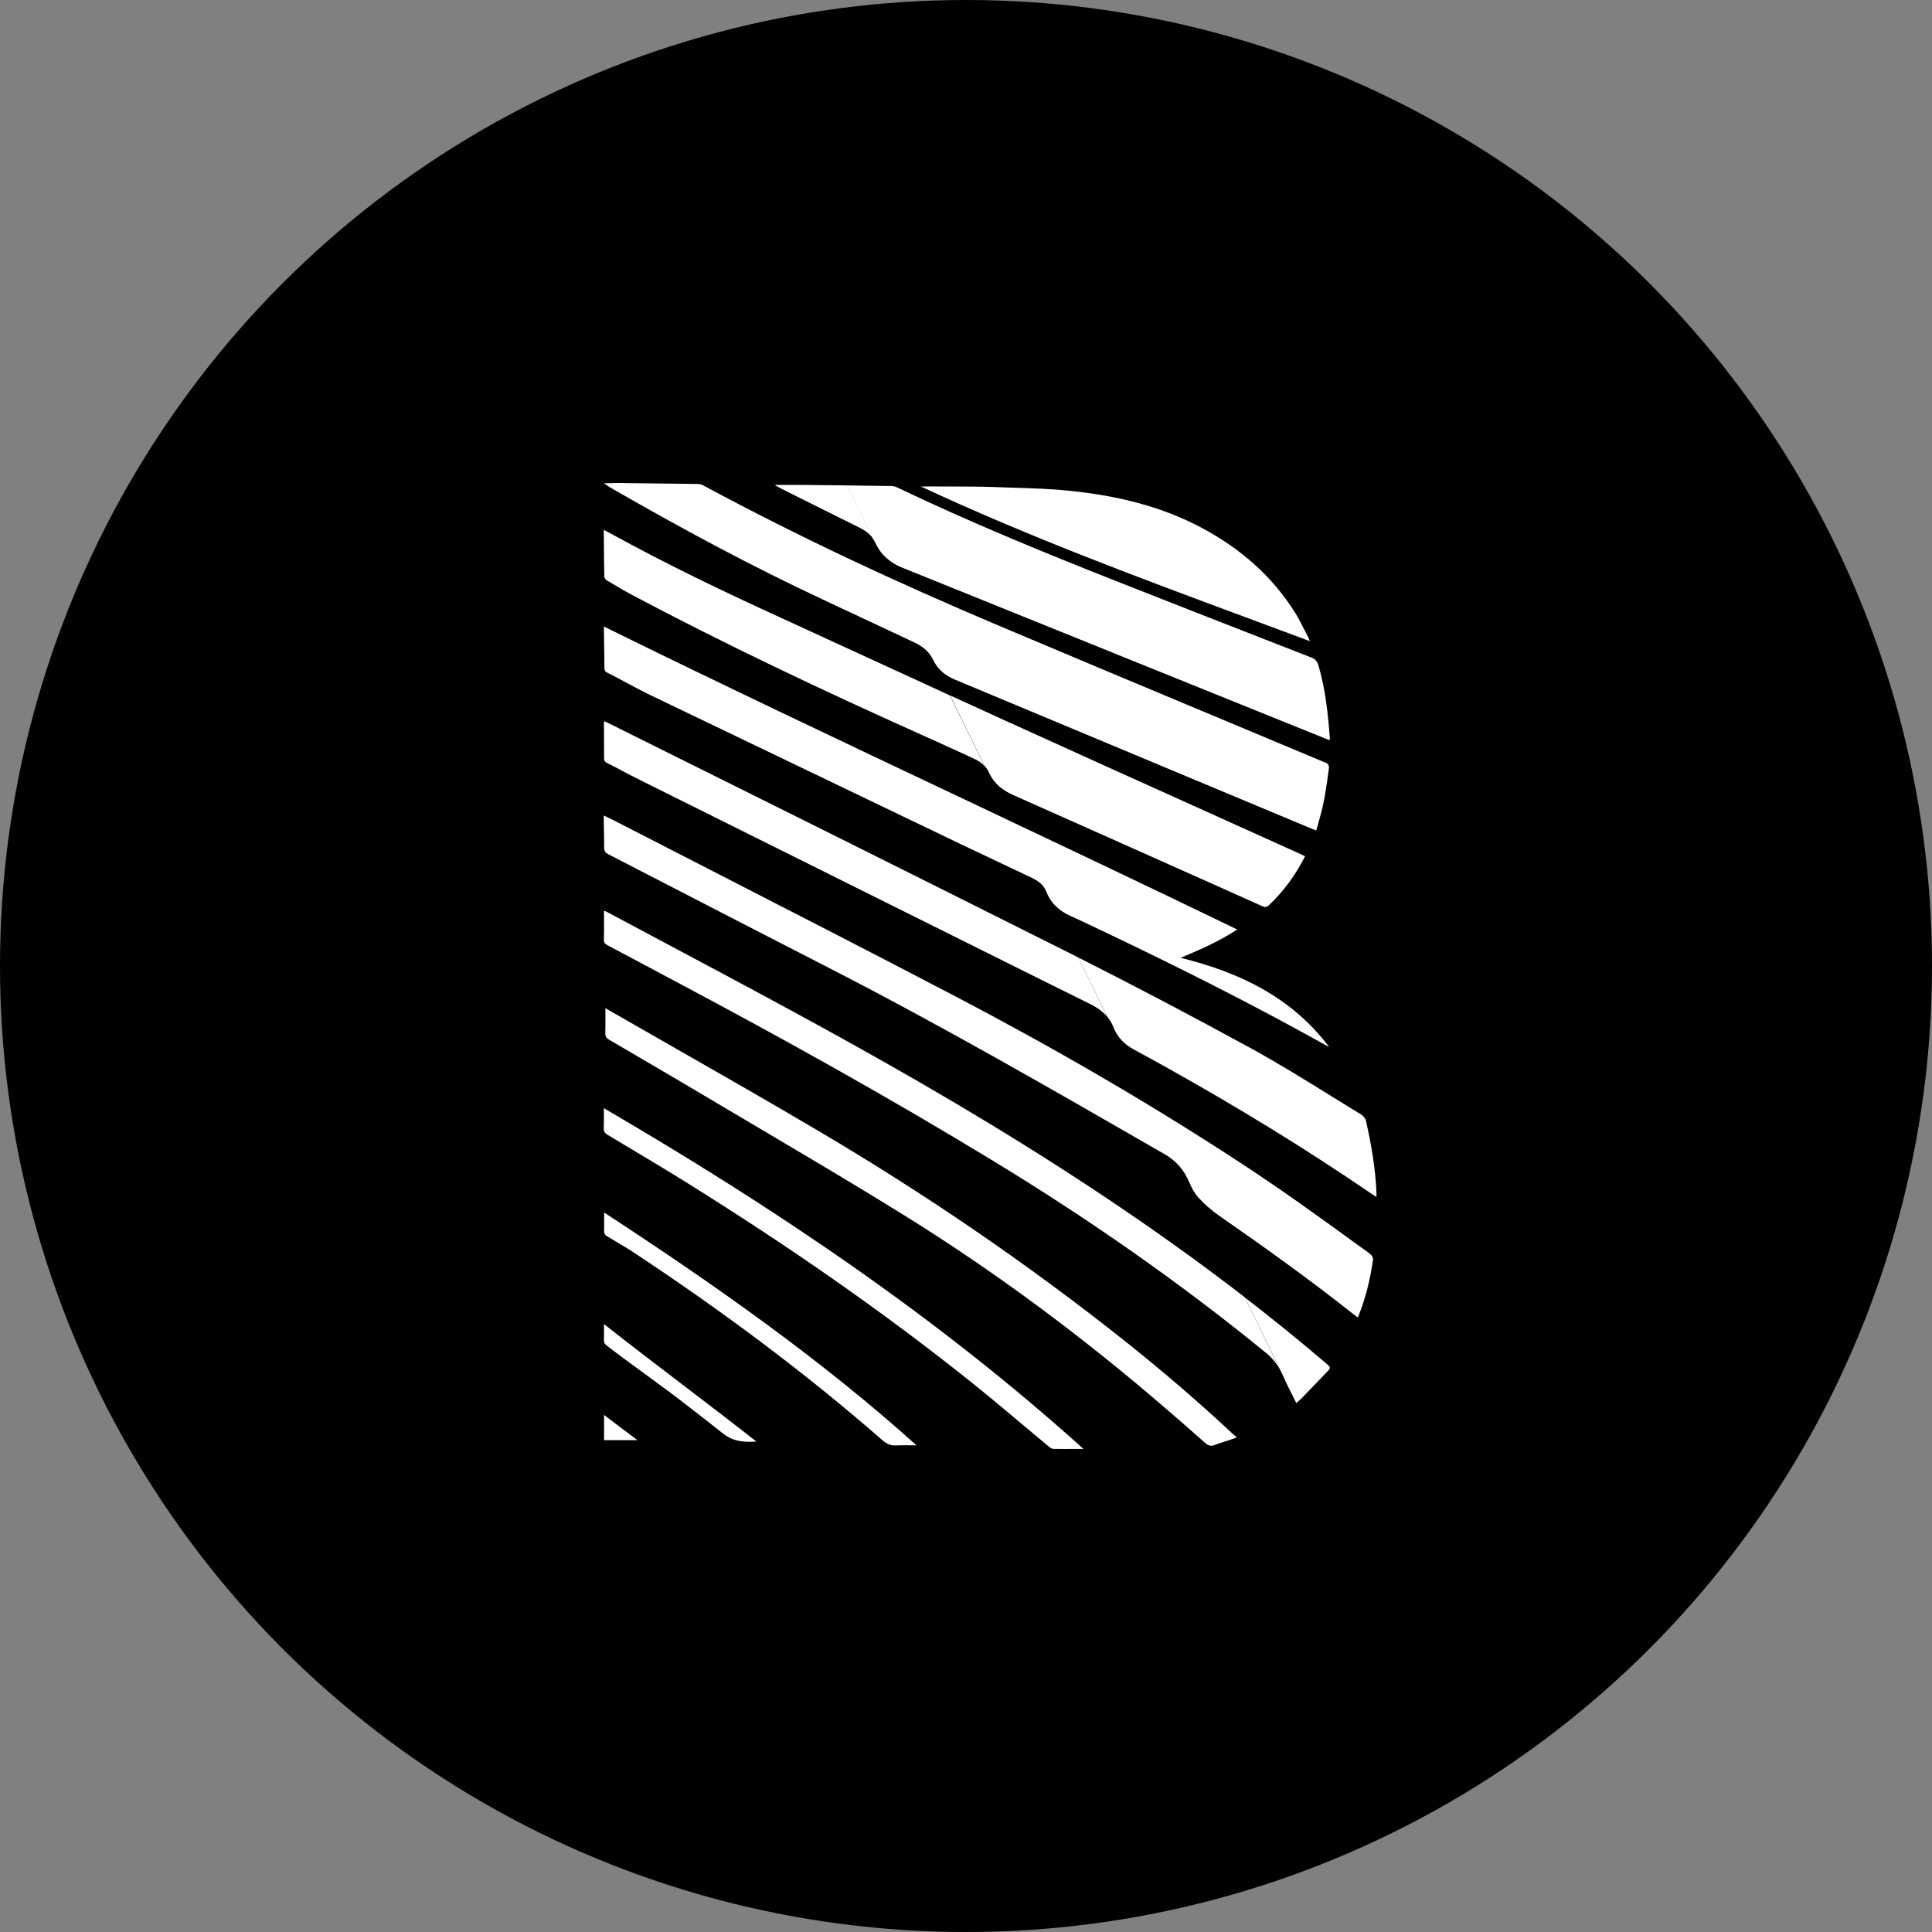
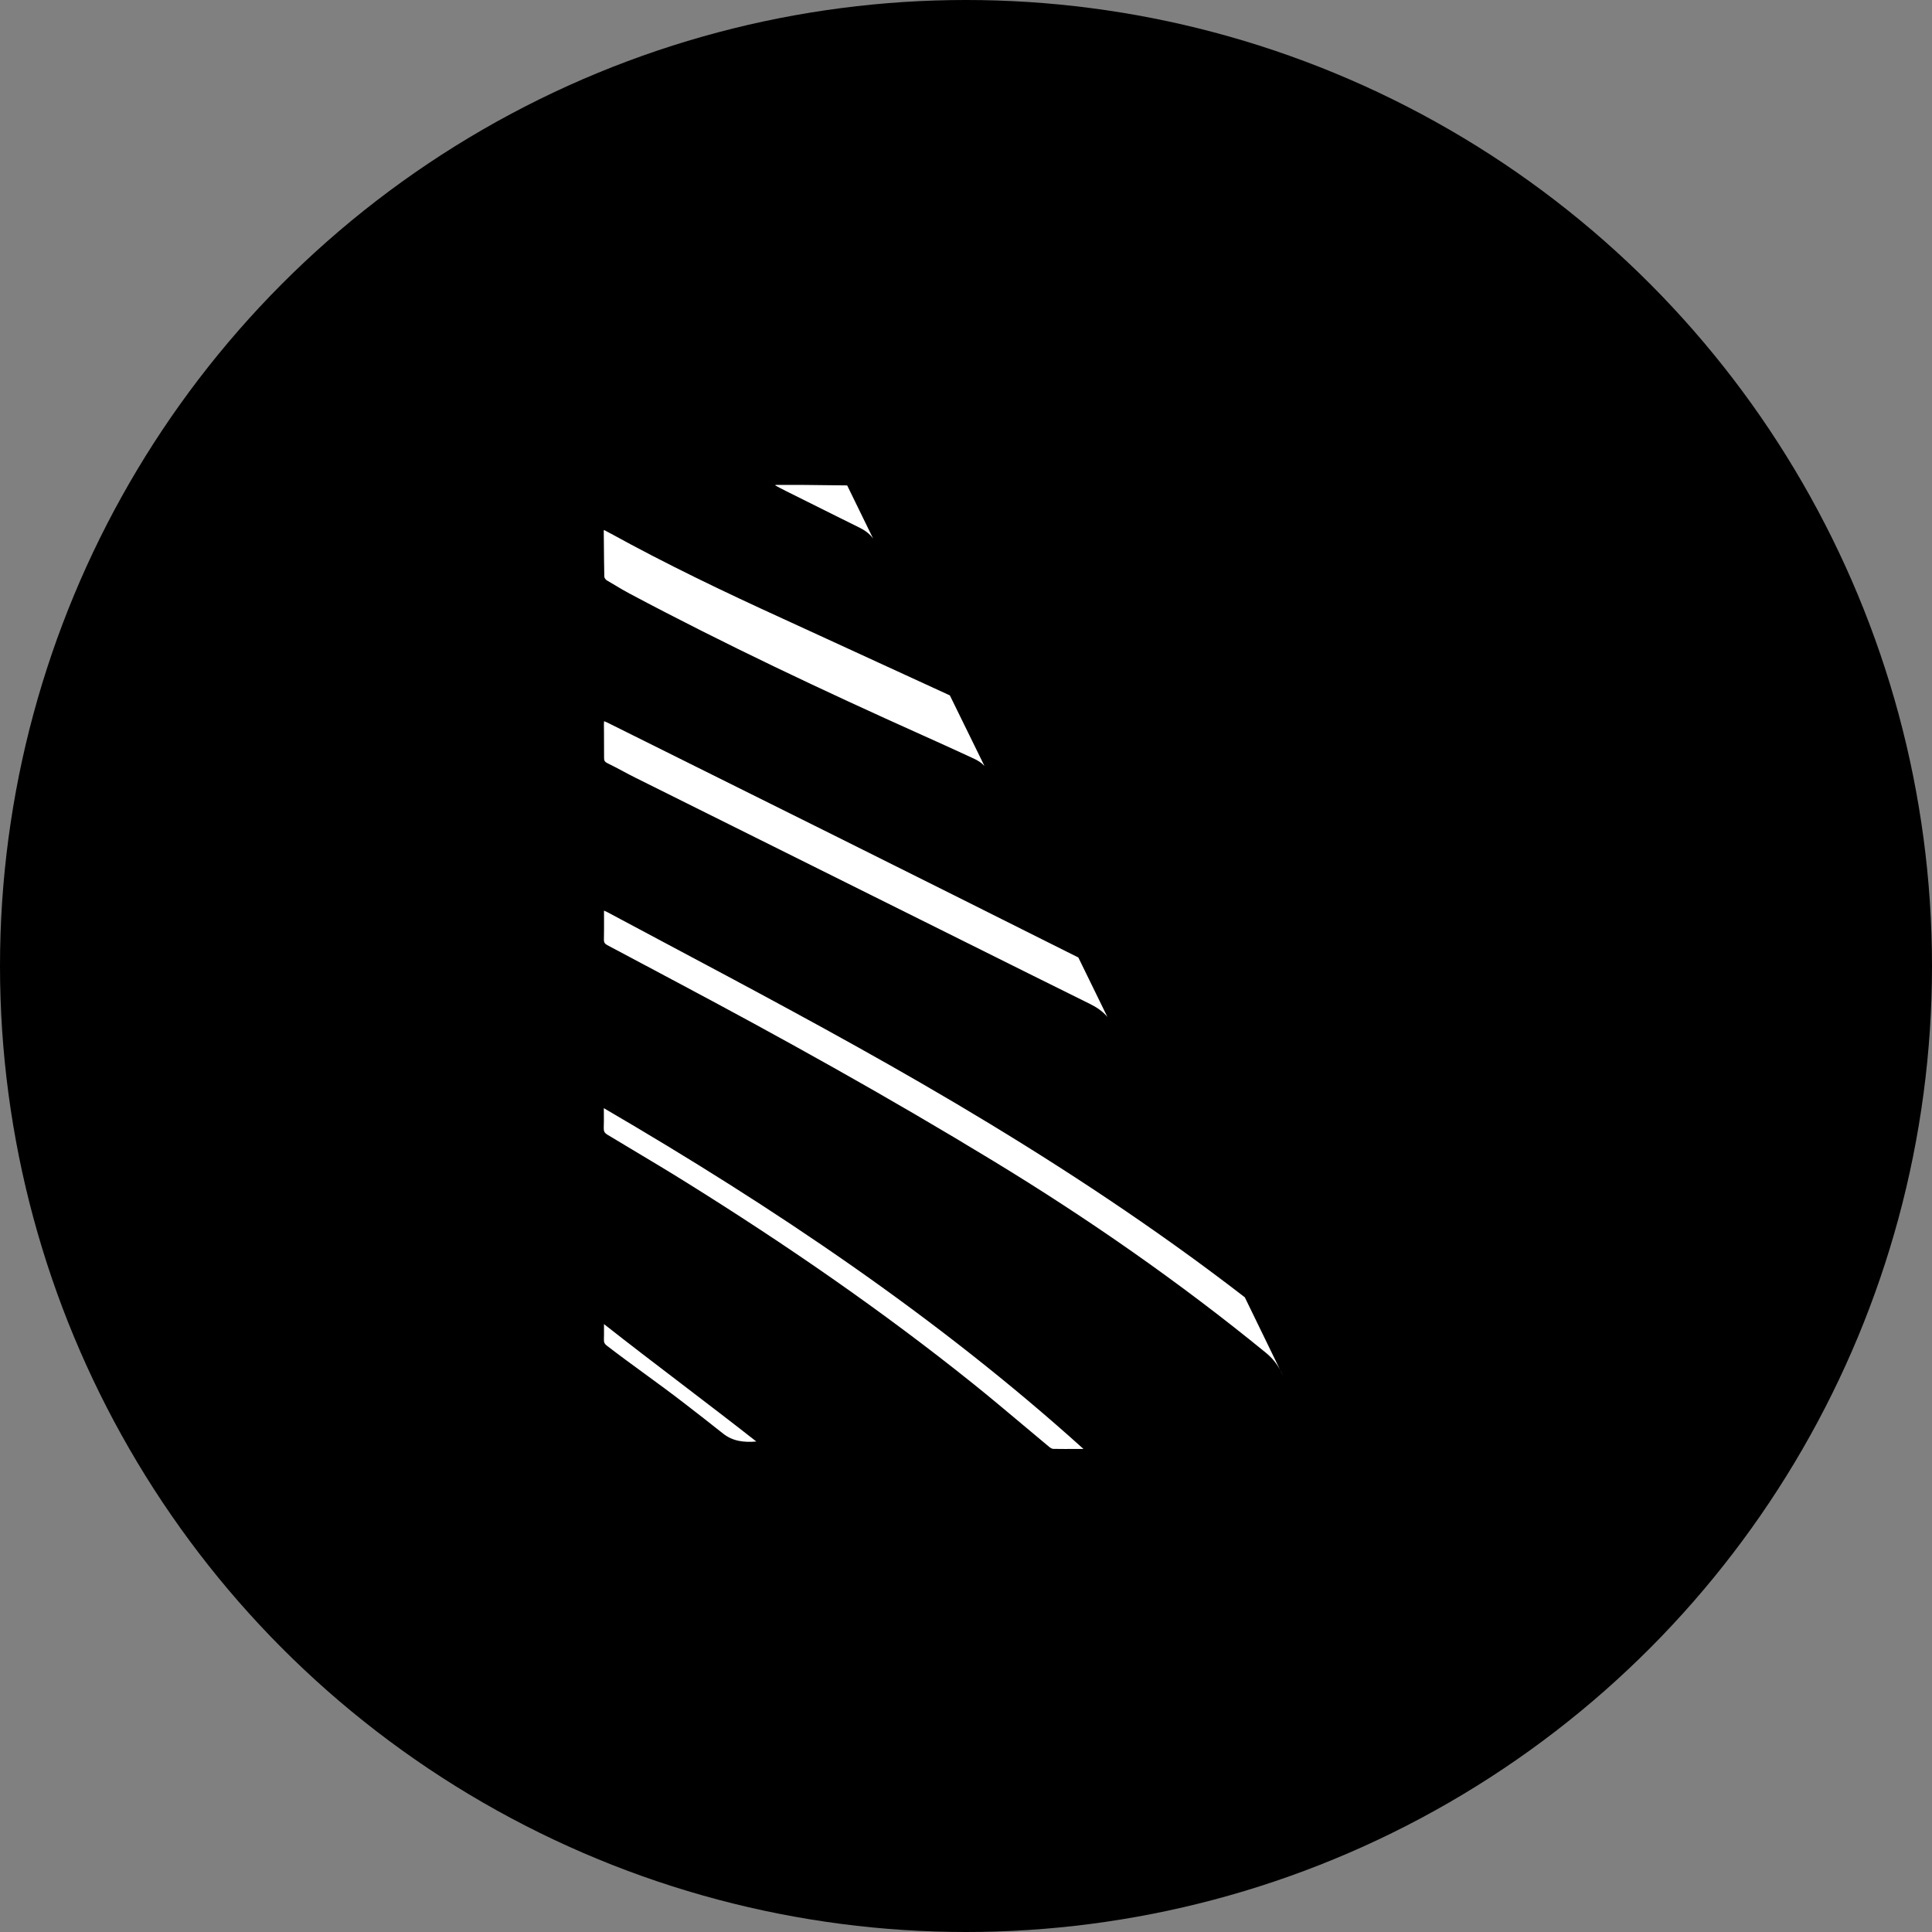
<svg xmlns="http://www.w3.org/2000/svg" width="48" height="48" viewBox="0 0 48 48" fill="none">
  <rect x="0" y="0" width="48" height="48" fill="#808080" stroke="none" />
  <circle cx="24" cy="24" r="24" fill="black" />
-   <path fill-rule="evenodd" clip-rule="evenodd" d="M15.397 12C15.419 12 15.439 12.001 15.459 12.001C15.477 12.002 15.496 12.002 15.515 12.002C15.818 12.006 16.12 12.01 16.423 12.013C16.725 12.017 17.028 12.02 17.331 12.024C17.374 12.024 17.424 12.034 17.461 12.054C19.853 13.343 22.312 14.486 24.809 15.542C26.667 16.328 28.529 17.106 30.392 17.885L30.392 17.885C31.215 18.23 32.038 18.574 32.861 18.919C32.872 18.923 32.883 18.927 32.893 18.932L32.893 18.932L32.893 18.932L32.893 18.932L32.893 18.932L32.893 18.932L32.893 18.932L32.893 18.932C32.903 18.936 32.914 18.941 32.925 18.945C32.999 18.969 33.025 19.02 33.015 19.098C32.96 19.511 32.905 19.925 32.788 20.326C32.769 20.392 32.751 20.458 32.733 20.525L32.733 20.525L32.733 20.525C32.723 20.56 32.714 20.596 32.703 20.632C32.672 20.622 32.648 20.614 32.624 20.604C31.14 19.984 29.657 19.364 28.173 18.743C26.689 18.123 25.206 17.503 23.721 16.883C23.481 16.782 23.295 16.631 23.181 16.389C23.084 16.183 22.912 16.054 22.713 15.959C22.339 15.785 21.966 15.61 21.593 15.434L21.593 15.434L21.593 15.434C21.22 15.259 20.847 15.083 20.473 14.909C18.623 14.044 16.918 13.123 15.146 12.103C15.113 12.083 15.08 12.059 15.048 12.036C15.035 12.026 15.021 12.016 15.008 12.006C15.091 12.006 15.146 12.005 15.202 12.003C15.258 12.002 15.314 12 15.397 12ZM23.605 17.278C24.109 17.51 24.614 17.739 25.119 17.969C26.79 18.729 28.463 19.483 30.136 20.237L30.136 20.237C30.83 20.55 31.524 20.863 32.218 21.177C32.285 21.207 32.353 21.239 32.424 21.273C32.187 21.741 31.891 22.148 31.518 22.497C31.462 22.547 31.413 22.539 31.354 22.511L31.354 22.511C30.667 22.203 29.98 21.894 29.291 21.588C28.894 21.411 28.496 21.233 28.099 21.056L28.097 21.055L28.096 21.054L28.095 21.054C27.124 20.62 26.153 20.187 25.18 19.755C24.91 19.637 24.695 19.471 24.569 19.189C24.541 19.126 24.503 19.074 24.46 19.028L23.605 17.278ZM31.058 26.033C29.649 25.263 28.226 24.513 26.793 23.791L27.515 25.267C27.575 25.339 27.624 25.42 27.659 25.513C27.76 25.771 27.936 25.948 28.171 26.075C28.453 26.228 28.735 26.381 29.015 26.539C30.754 27.51 32.453 28.549 34.099 29.675C34.129 29.696 34.158 29.714 34.198 29.738L34.198 29.738V29.651C34.176 29.041 34.07 28.442 33.938 27.847C33.924 27.789 33.87 27.722 33.817 27.69C33.574 27.541 33.331 27.391 33.088 27.241L33.088 27.241C32.418 26.825 31.748 26.41 31.058 26.033ZM21.043 12.06C21.226 12.063 21.408 12.065 21.591 12.068C21.773 12.07 21.956 12.073 22.138 12.075C22.186 12.075 22.235 12.085 22.279 12.105C24.073 12.964 25.91 13.718 27.757 14.447C29.085 14.972 30.416 15.492 31.747 16.011L32.585 16.338C32.679 16.375 32.727 16.433 32.757 16.534C32.932 17.131 32.995 17.743 33.041 18.36C33.041 18.364 33.039 18.367 33.037 18.371C33.035 18.375 33.033 18.38 33.031 18.387C33.02 18.383 33.008 18.379 32.997 18.375C32.975 18.367 32.953 18.36 32.93 18.35C31.178 17.643 29.425 16.934 27.672 16.227L27.67 16.226L27.662 16.222C25.913 15.515 24.164 14.809 22.415 14.103C22.119 13.984 21.89 13.792 21.752 13.494C21.734 13.456 21.712 13.419 21.688 13.385L21.043 12.06ZM15.138 20.328L15.138 20.327L15.138 20.327C15.097 20.308 15.054 20.287 15.002 20.261C15.002 20.312 15.002 20.342 15 20.372C15.001 20.439 15.003 20.506 15.004 20.572L15.004 20.572C15.008 20.736 15.011 20.9 15.01 21.064C15.01 21.146 15.04 21.184 15.108 21.221C15.621 21.485 16.132 21.749 16.642 22.012L16.646 22.014L16.646 22.014C17.974 22.699 19.296 23.382 20.633 24.067C23.418 25.497 26.131 27.06 28.844 28.623L28.844 28.623L28.936 28.676C29.22 28.839 29.421 29.071 29.55 29.379C29.607 29.516 29.682 29.655 29.782 29.762C29.933 29.924 30.1 30.073 30.28 30.198C31.407 30.978 32.52 31.778 33.598 32.629C33.639 32.663 33.682 32.695 33.726 32.728L33.726 32.728C33.738 32.716 33.744 32.71 33.748 32.702C33.931 32.25 34.044 31.778 34.113 31.294C34.119 31.254 34.085 31.196 34.051 31.165C33.998 31.118 33.939 31.077 33.88 31.036L33.88 31.036C33.851 31.016 33.823 30.996 33.795 30.976C32.816 30.26 31.831 29.553 30.817 28.889C28.533 27.394 26.173 26.031 23.761 24.767C21.745 23.713 19.721 22.675 17.698 21.638C16.889 21.223 16.079 20.808 15.27 20.392C15.223 20.368 15.182 20.349 15.138 20.328ZM30.738 23.093C30.282 23.392 29.81 23.597 29.331 23.797C30.783 24.154 32.082 24.767 33.021 26.01C33.005 26.002 32.99 25.994 32.975 25.986L32.975 25.986L32.975 25.986C32.959 25.978 32.944 25.97 32.928 25.962C31.103 24.942 29.236 24.007 27.351 23.11L27.213 23.044L27.213 23.044C27.008 22.947 26.803 22.849 26.597 22.757C26.319 22.632 26.108 22.444 25.993 22.148C25.926 21.974 25.782 21.88 25.622 21.803C25.042 21.529 24.462 21.255 23.883 20.979C22.601 20.363 21.319 19.747 20.037 19.132C18.754 18.517 17.472 17.901 16.19 17.285C15.971 17.18 15.777 17.076 15.581 16.971L15.581 16.971L15.581 16.971C15.424 16.887 15.266 16.802 15.093 16.715C15.036 16.687 15.016 16.654 15.016 16.588C15.016 16.383 15.012 16.178 15.009 15.974C15.007 15.873 15.005 15.772 15.004 15.671V15.566C17.96 17.021 20.911 18.417 23.865 19.815L23.866 19.815C26.152 20.898 28.441 21.981 30.738 23.093ZM32.945 33.871C32.286 33.308 31.613 32.764 30.93 32.236L31.877 34.179C31.942 34.334 32.018 34.484 32.097 34.64L32.097 34.64L32.097 34.64L32.097 34.64C32.133 34.712 32.17 34.784 32.207 34.859C32.225 34.843 32.241 34.829 32.255 34.816L32.255 34.816C32.286 34.79 32.309 34.77 32.331 34.748L32.955 34.099L32.958 34.096C33.069 33.978 33.07 33.977 32.945 33.871ZM15.187 25.132L15.187 25.132L15.187 25.132C15.705 25.43 16.224 25.726 16.742 26.022C17.937 26.705 19.132 27.387 20.317 28.087C22.999 29.67 25.57 31.424 28.014 33.371C28.916 34.091 29.792 34.843 30.637 35.633C30.657 35.652 30.678 35.667 30.7 35.683L30.718 35.695C30.716 35.698 30.715 35.7 30.715 35.703L30.713 35.709C30.711 35.713 30.71 35.718 30.708 35.722C30.671 35.734 30.634 35.747 30.598 35.759L30.598 35.759L30.598 35.759C30.574 35.768 30.55 35.776 30.526 35.784C30.491 35.796 30.455 35.807 30.419 35.818C30.337 35.843 30.255 35.869 30.177 35.901C30.084 35.939 30.017 35.915 29.946 35.853C29.638 35.578 29.326 35.308 29.016 35.04C26.956 33.258 24.783 31.635 22.478 30.202C21.367 29.511 20.241 28.845 19.114 28.178L19.113 28.178L19.109 28.175C18.783 27.982 18.456 27.789 18.13 27.595C17.269 27.081 16.406 26.576 15.544 26.072L15.13 25.829C15.065 25.791 15.037 25.753 15.039 25.674C15.043 25.53 15.043 25.385 15.042 25.235C15.041 25.174 15.041 25.112 15.041 25.049C15.092 25.079 15.14 25.106 15.187 25.132L15.187 25.132ZM23.152 12.086C23.062 12.087 22.972 12.087 22.879 12.087C25.549 13.333 28.291 14.35 31.044 15.372L31.044 15.372C31.543 15.557 32.042 15.742 32.542 15.929C32.535 15.911 32.529 15.896 32.525 15.883C32.518 15.865 32.513 15.851 32.506 15.838C32.473 15.776 32.441 15.713 32.409 15.65C32.339 15.511 32.268 15.372 32.187 15.24C31.608 14.308 30.813 13.627 29.866 13.119C28.835 12.567 27.722 12.311 26.578 12.194C26.116 12.145 25.649 12.131 25.183 12.117C25.027 12.112 24.872 12.107 24.716 12.101C24.437 12.09 24.156 12.089 23.875 12.088C23.805 12.088 23.735 12.087 23.664 12.087C23.495 12.085 23.326 12.086 23.152 12.086ZM22.77 35.909C22.716 35.909 22.663 35.908 22.611 35.908C22.49 35.906 22.372 35.905 22.253 35.911C22.125 35.917 22.028 35.872 21.931 35.788C19.97 34.074 17.886 32.532 15.72 31.101C15.612 31.029 15.474 30.948 15.341 30.869C15.247 30.814 15.156 30.76 15.079 30.712C15.026 30.679 15.006 30.641 15.008 30.579C15.011 30.471 15.011 30.362 15.01 30.247L15.01 30.125C17.692 31.877 20.378 33.756 22.77 35.909ZM15.008 35.78H15.837C15.698 35.676 15.563 35.574 15.429 35.473C15.289 35.367 15.149 35.261 15.008 35.155V35.78Z" fill="white" />
  <path fill-rule="evenodd" clip-rule="evenodd" d="M21.693 13.382C21.608 13.261 21.49 13.177 21.356 13.11L20.903 12.885L20.902 12.885L20.902 12.885C20.441 12.655 19.979 12.426 19.518 12.195C19.431 12.153 19.347 12.106 19.262 12.06L19.268 12.048C19.347 12.048 19.427 12.047 19.507 12.047C19.667 12.047 19.827 12.046 19.986 12.048L21.048 12.06L21.693 13.382ZM24.183 18.842C24.286 18.888 24.383 18.948 24.458 19.029L23.599 17.277C23.007 17.006 22.415 16.733 21.823 16.461L21.823 16.461C21.027 16.095 20.232 15.728 19.435 15.364C17.986 14.703 16.551 14.015 15.154 13.245C15.121 13.228 15.105 13.22 15.091 13.212L15.091 13.212L15.091 13.212L15.091 13.212L15.091 13.212C15.072 13.203 15.056 13.195 15.006 13.167C15.004 13.181 15.002 13.183 15.001 13.184C15 13.184 15 13.185 15 13.189L15.003 13.473C15.005 13.758 15.008 14.042 15.014 14.326C15.014 14.358 15.049 14.403 15.079 14.421C15.169 14.472 15.242 14.516 15.313 14.559L15.313 14.559C15.413 14.619 15.508 14.677 15.637 14.745C18.02 16.013 20.457 17.162 22.916 18.265C23.031 18.317 23.145 18.369 23.26 18.42C23.568 18.56 23.877 18.699 24.183 18.842ZM27.079 24.942C27.246 25.024 27.398 25.127 27.513 25.266L26.791 23.788L26.524 23.655C22.701 21.738 18.916 19.853 15.085 17.95L15.085 17.95L15.085 17.95C15.061 17.94 15.037 17.93 15.008 17.918L15.007 17.937C15.005 17.958 15.004 17.975 15.004 17.993L15.006 18.2C15.008 18.41 15.009 18.62 15.008 18.831C15.006 18.896 15.028 18.93 15.085 18.958C15.223 19.025 15.345 19.09 15.469 19.156L15.469 19.156L15.469 19.156L15.469 19.156C15.577 19.214 15.685 19.272 15.805 19.331L25.545 24.181C26.056 24.436 26.567 24.689 27.079 24.942ZM31.873 34.177C31.851 34.126 31.827 34.077 31.802 34.031L31.873 34.177ZM31.802 34.031L30.927 32.231C30.481 31.887 30.029 31.548 29.571 31.215C27.424 29.655 25.184 28.24 22.891 26.913C20.762 25.682 18.594 24.529 16.426 23.375L16.426 23.375C15.978 23.136 15.529 22.897 15.081 22.658C15.065 22.649 15.048 22.642 15.028 22.634L15.028 22.634L15.028 22.634L15.006 22.625C15.006 22.696 15.006 22.765 15.007 22.834C15.007 23.005 15.008 23.173 15.004 23.341C15.002 23.416 15.028 23.45 15.089 23.482C15.41 23.652 15.731 23.823 16.051 23.994L16.052 23.994L16.052 23.995L16.054 23.995C16.264 24.107 16.474 24.219 16.684 24.331C19.386 25.764 22.06 27.25 24.677 28.843C27.039 30.28 29.307 31.858 31.454 33.612C31.6 33.731 31.713 33.869 31.802 34.031ZM26.919 35.999L26.723 35.999H26.723C26.533 36 26.352 36 26.171 35.997C26.135 35.997 26.096 35.971 26.066 35.947C25.85 35.767 25.635 35.587 25.42 35.406L25.42 35.406C25.009 35.061 24.598 34.716 24.18 34.38C21.91 32.56 19.522 30.917 17.059 29.381C16.624 29.109 16.162 28.833 15.707 28.561C15.498 28.436 15.29 28.312 15.087 28.189C15.022 28.149 14.998 28.107 15 28.03C15.004 27.912 15.004 27.794 15.003 27.676C15.002 27.628 15.002 27.58 15.002 27.532C19.208 29.986 23.279 32.715 26.919 35.999ZM17.965 35.617C18.205 35.808 18.482 35.84 18.791 35.814C18.193 35.344 17.57 34.869 16.947 34.393C16.291 33.893 15.635 33.392 15.006 32.897C15.006 32.934 15.006 32.969 15.006 33.004C15.007 33.103 15.007 33.195 15.004 33.288C15.002 33.355 15.026 33.395 15.077 33.433C15.368 33.657 15.685 33.889 16.002 34.12C16.342 34.368 16.681 34.616 16.991 34.856C17.317 35.108 17.643 35.36 17.965 35.617Z" fill="white" />
</svg>